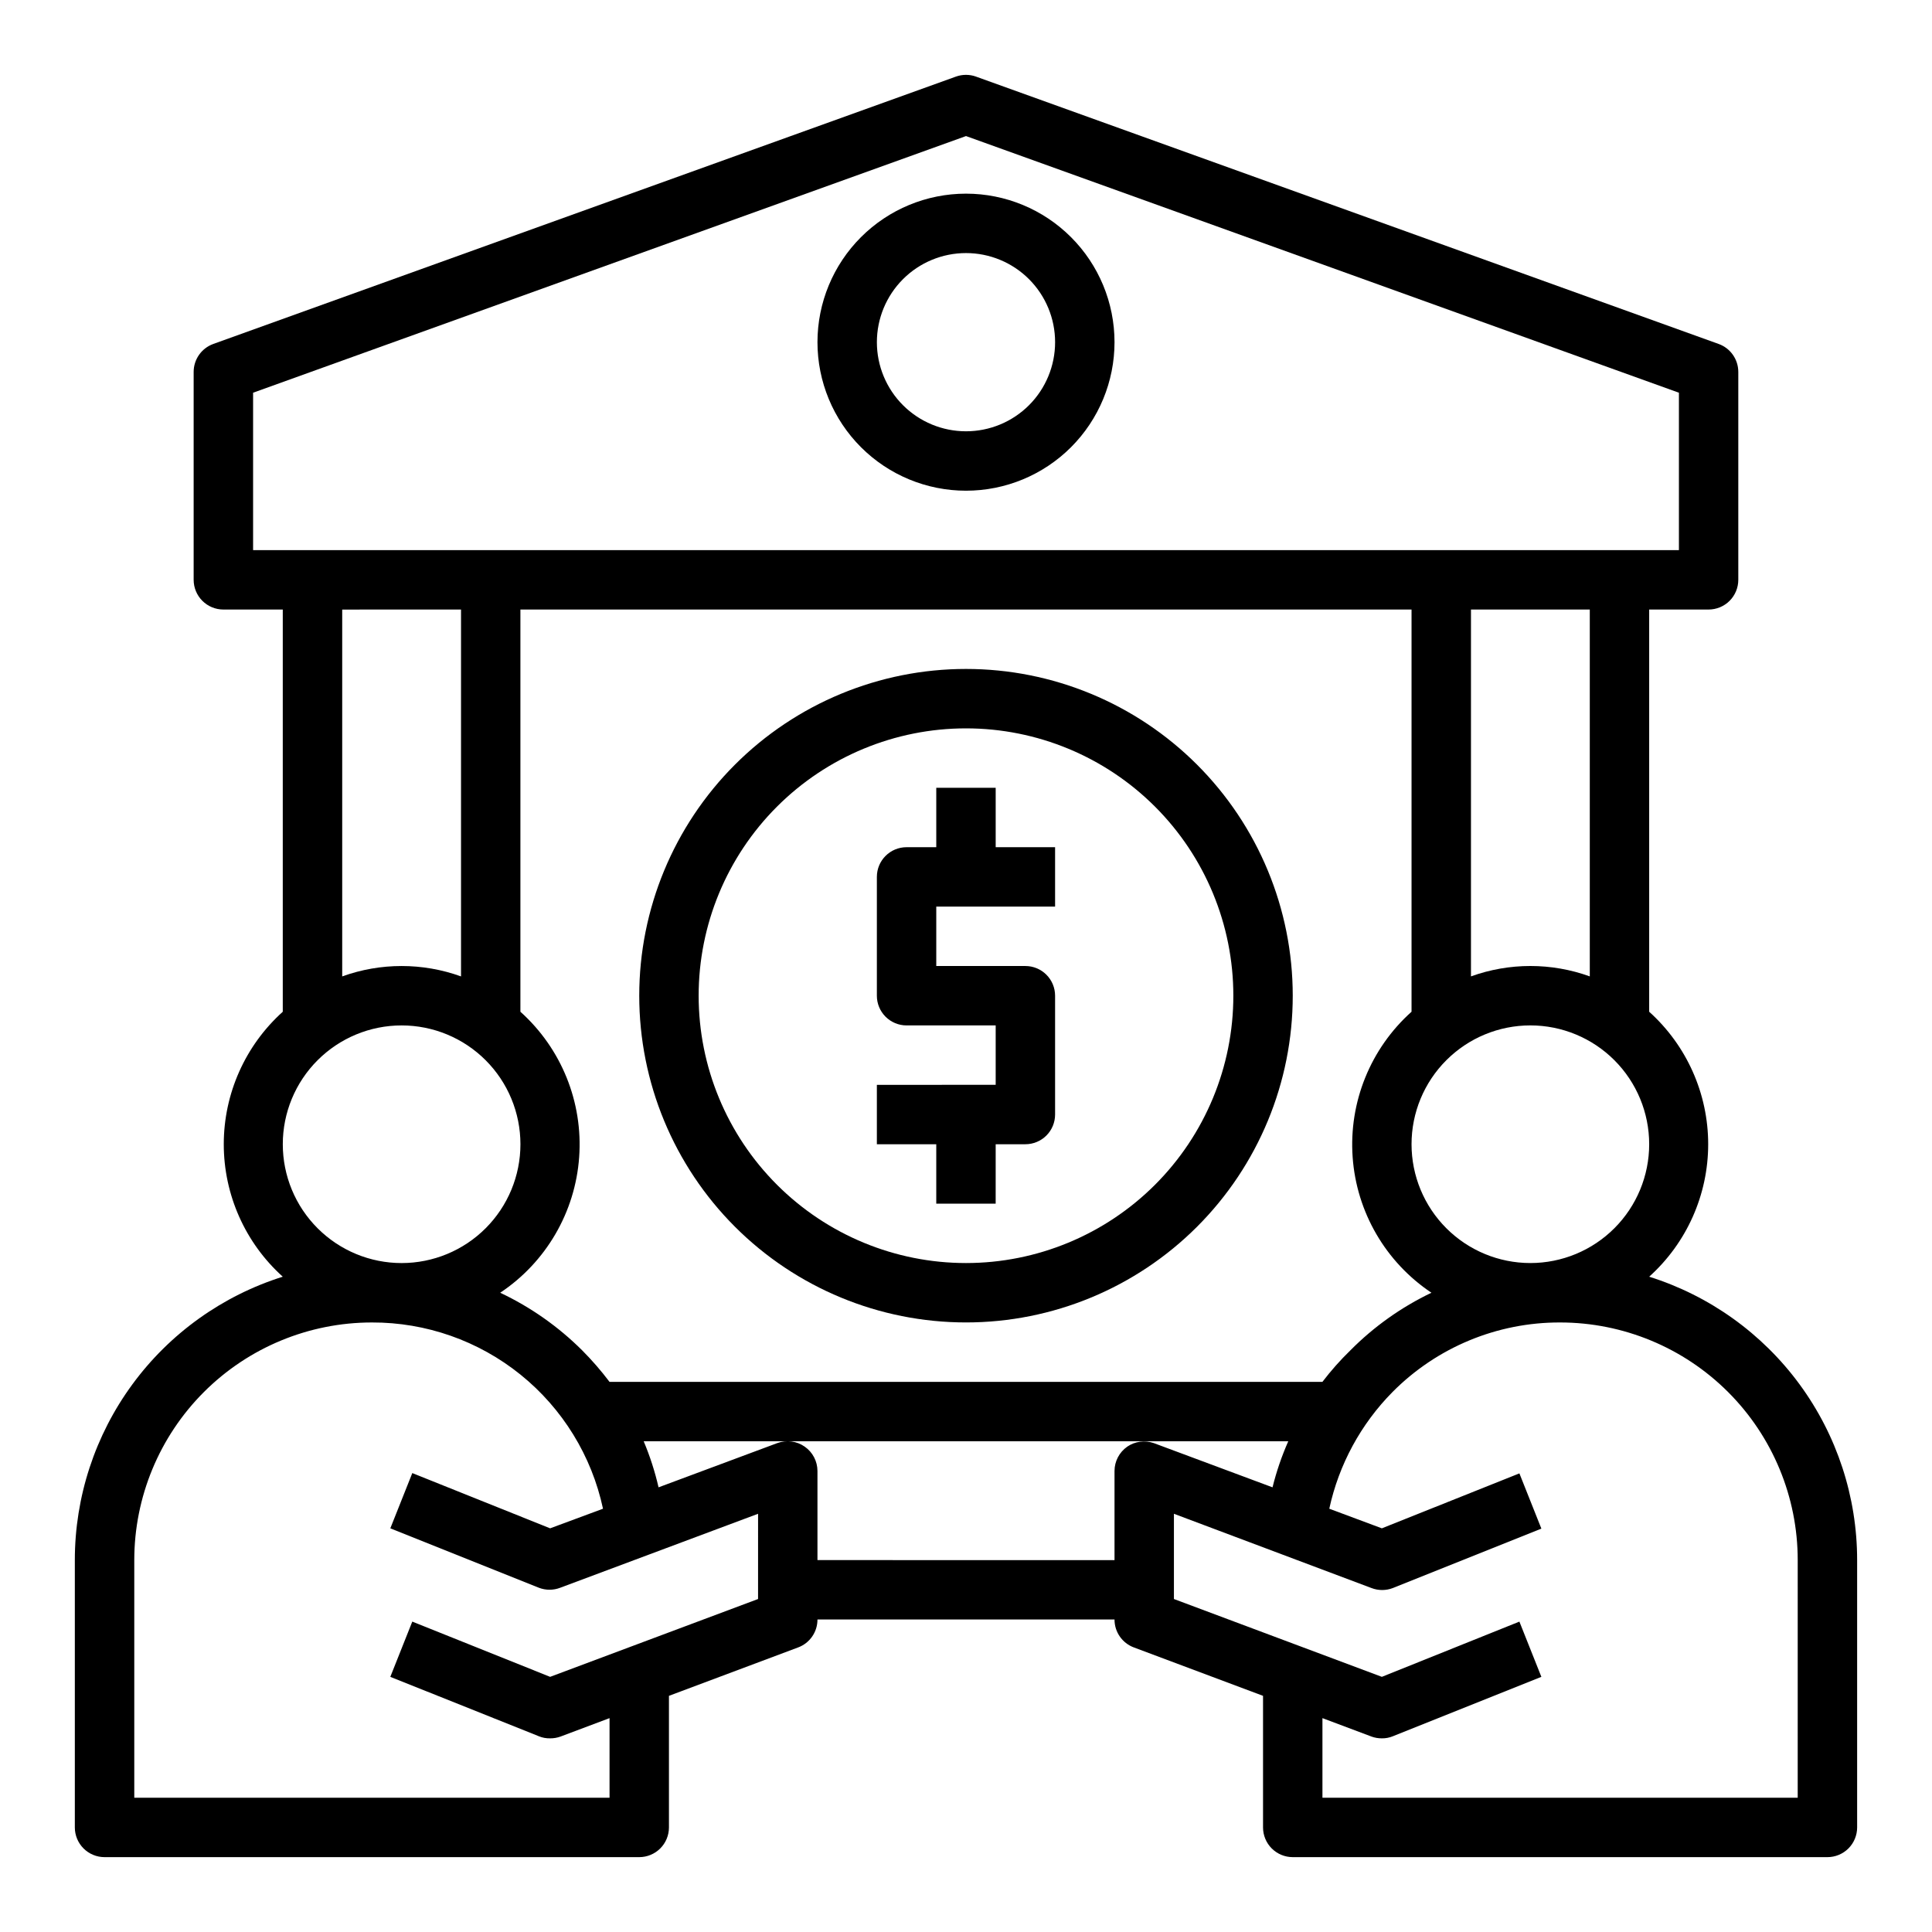
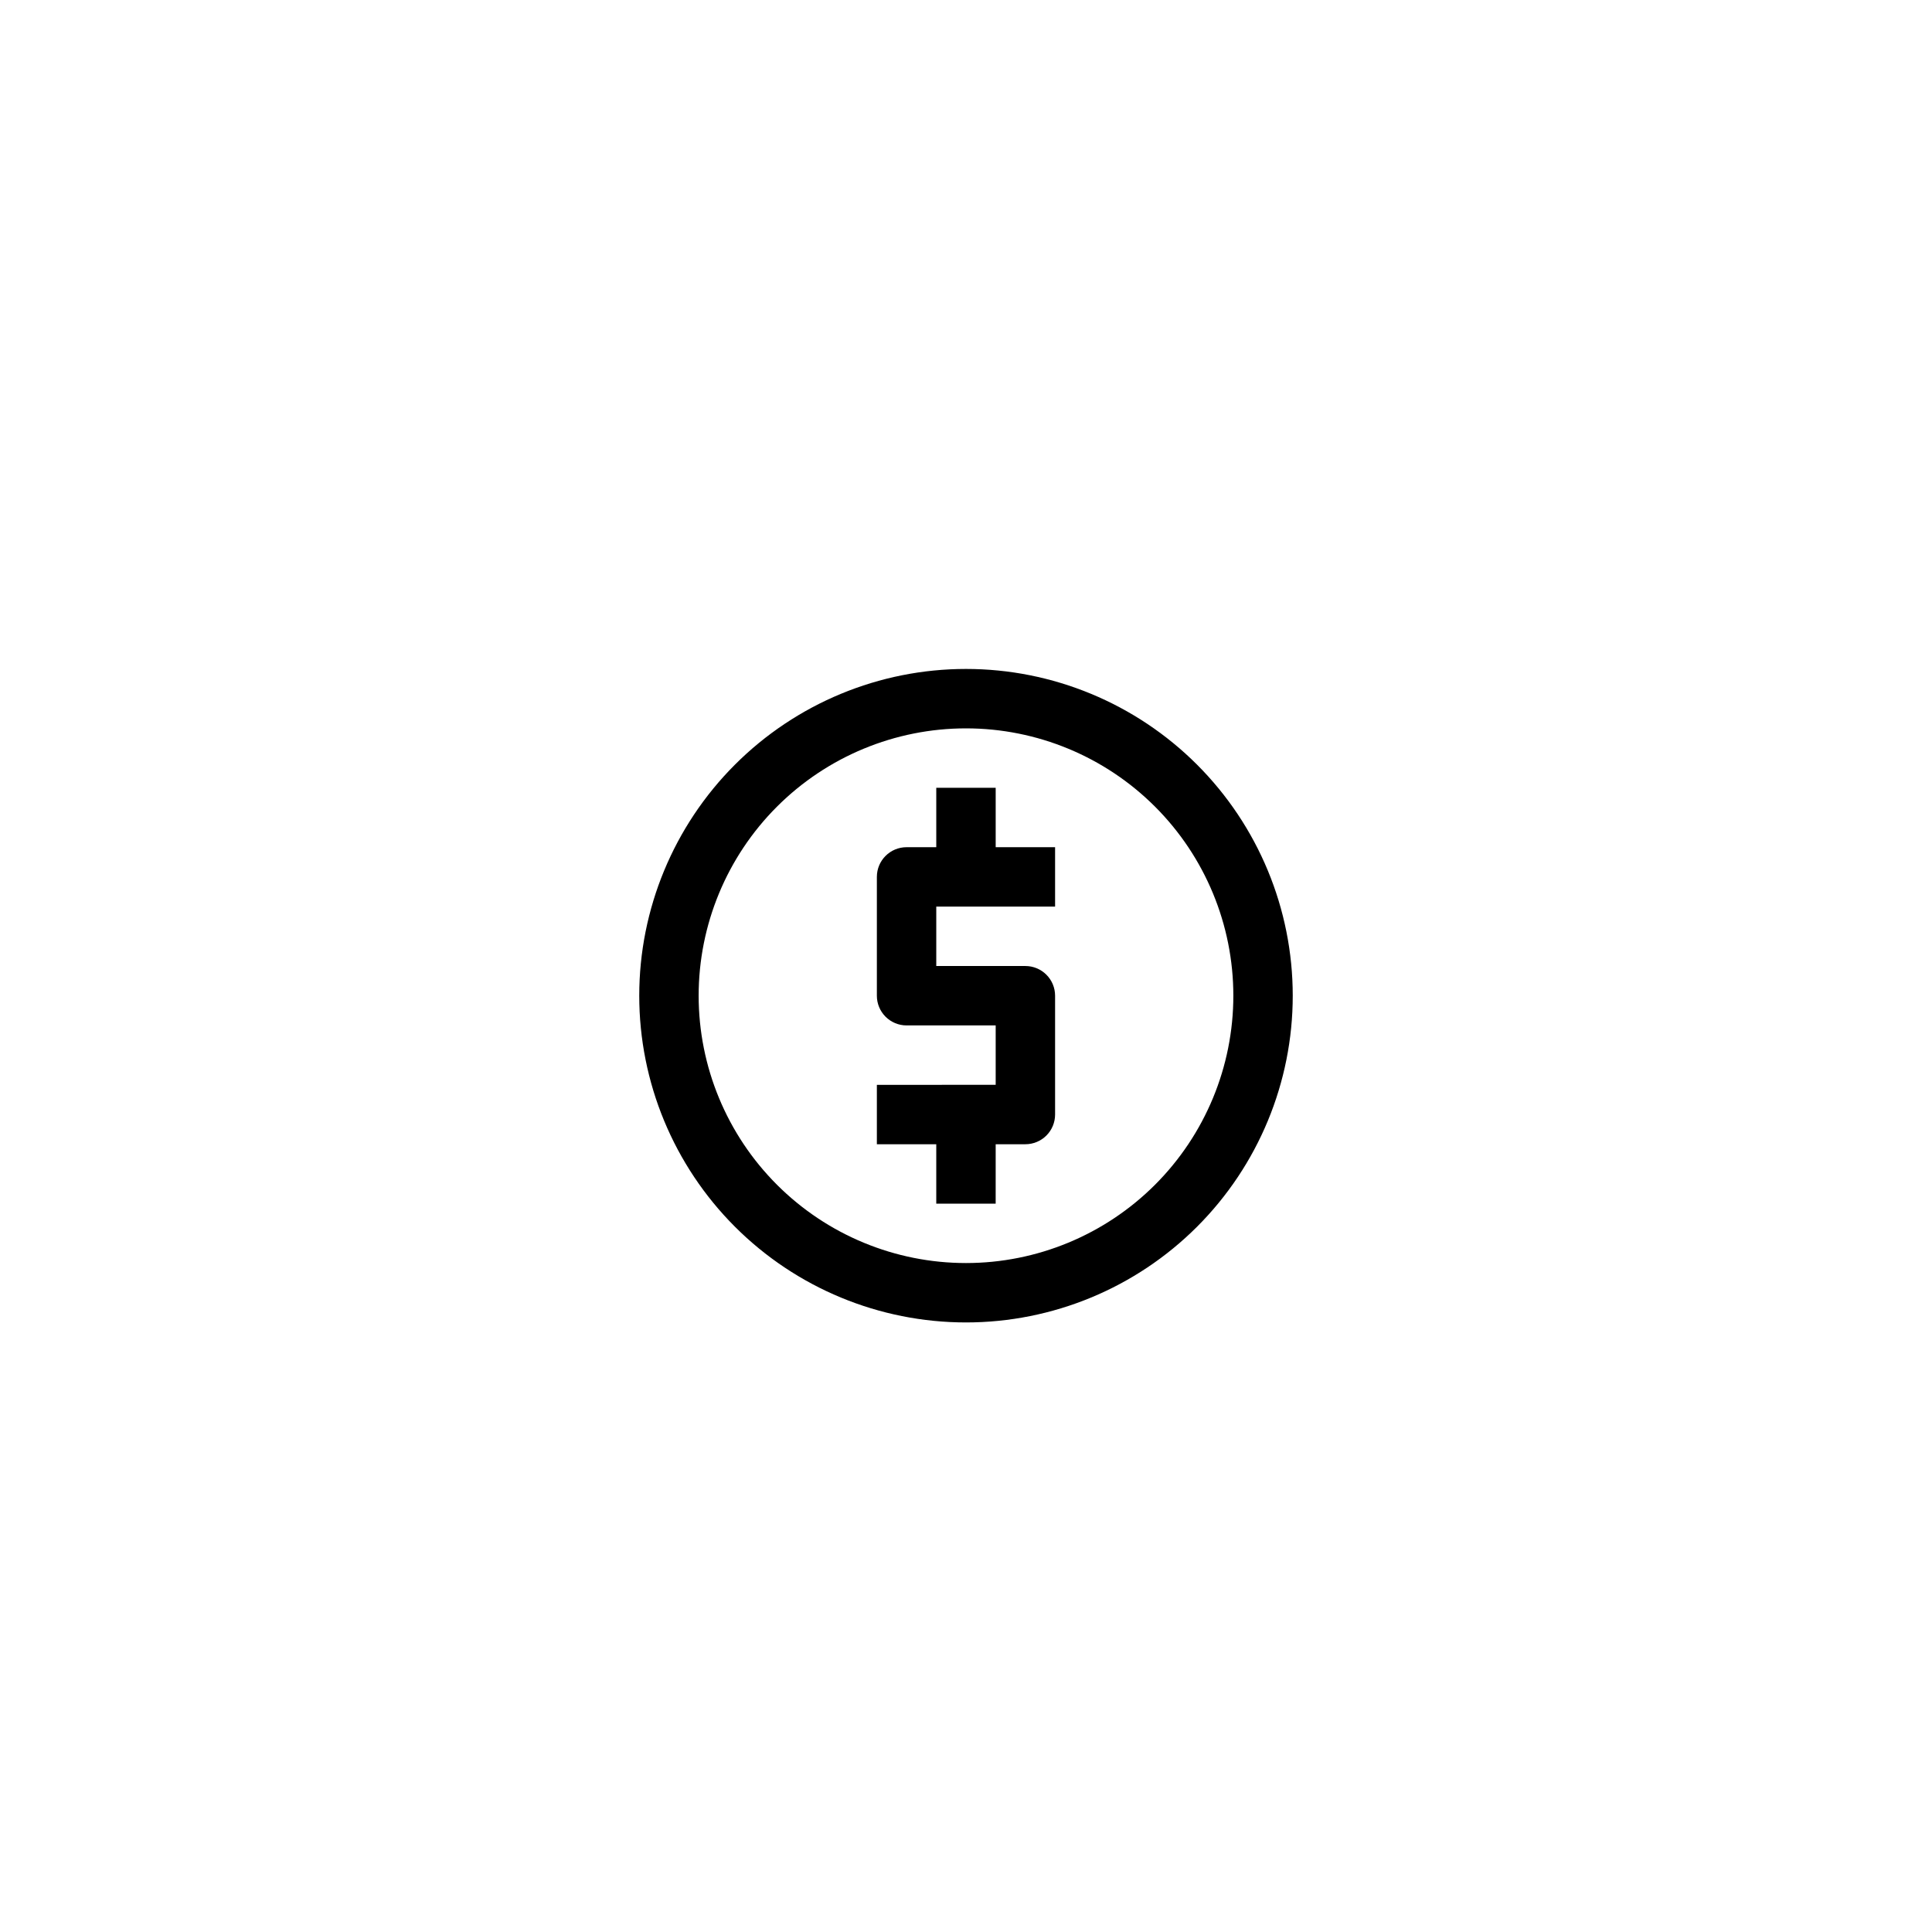
<svg xmlns="http://www.w3.org/2000/svg" fill="#000000" width="800px" height="800px" version="1.1" viewBox="144 144 512 512">
  <g>
-     <path d="m400 195.32c-10.441 0-20.453 4.148-27.832 11.531-7.383 7.379-11.531 17.391-11.531 27.832 0 10.438 4.148 20.449 11.531 27.832 7.379 7.379 17.391 11.527 27.832 11.527 10.438 0 20.449-4.148 27.832-11.527 7.379-7.383 11.527-17.395 11.527-27.832 0-10.441-4.148-20.453-11.527-27.832-7.383-7.383-17.395-11.531-27.832-11.531zm0 62.977c-6.266 0-12.273-2.488-16.699-6.914-4.43-4.43-6.918-10.438-6.918-16.699 0-6.266 2.488-12.273 6.918-16.699 4.426-4.43 10.434-6.918 16.699-6.918 6.262 0 12.27 2.488 16.699 6.918 4.426 4.426 6.914 10.434 6.914 16.699 0 6.262-2.488 12.27-6.914 16.699-4.43 4.426-10.438 6.914-16.699 6.914z" />
    <path d="m400 494.46c22.965 0 44.988-9.121 61.227-25.359 16.242-16.242 25.363-38.266 25.363-61.23s-9.121-44.992-25.363-61.23c-16.238-16.238-38.262-25.363-61.227-25.363-22.969 0-44.992 9.125-61.23 25.363s-25.363 38.266-25.363 61.23 9.125 44.988 25.363 61.23c16.238 16.238 38.262 25.359 61.23 25.359zm0-157.44v0.004c18.789 0 36.809 7.465 50.098 20.75 13.285 13.285 20.75 31.309 20.75 50.098 0 18.789-7.465 36.809-20.75 50.098-13.289 13.285-31.309 20.75-50.098 20.75-18.793 0-36.812-7.465-50.098-20.75-13.289-13.289-20.754-31.309-20.754-50.098 0-18.789 7.465-36.812 20.754-50.098 13.285-13.285 31.305-20.75 50.098-20.75z" />
    <path d="m392.12 462.98h15.742l0.004-15.746h7.871c2.09 0 4.09-0.828 5.566-2.305 1.477-1.477 2.305-3.481 2.305-5.566v-31.488c0-2.09-0.828-4.09-2.305-5.566-1.477-1.477-3.477-2.305-5.566-2.305h-23.617v-15.746h31.488v-15.742h-15.742v-15.746h-15.746v15.742l-7.871 0.004c-4.348 0-7.871 3.523-7.871 7.871v31.488c0 2.086 0.828 4.09 2.305 5.566s3.481 2.305 5.566 2.305h23.617v15.742l-31.488 0.004v15.742h15.742z" />
-     <path d="m581.05 482.34c9.953-8.957 15.637-21.719 15.637-35.109s-5.684-26.152-15.637-35.109v-106.59h15.746c2.086 0 4.09-0.832 5.566-2.305 1.473-1.477 2.305-3.481 2.305-5.566v-55.105c-0.004-3.316-2.078-6.273-5.195-7.398l-196.8-70.848v-0.004c-1.73-0.625-3.625-0.625-5.356 0l-196.8 70.848v0.004c-3.113 1.125-5.191 4.082-5.195 7.398v55.105c0 2.086 0.832 4.09 2.309 5.566 1.477 1.473 3.477 2.305 5.566 2.305h15.742v106.59c-9.953 8.957-15.637 21.719-15.637 35.109s5.684 26.152 15.637 35.109c-15.98 5.027-29.941 15.02-39.852 28.523-9.91 13.508-15.254 29.824-15.254 46.574v70.852c0 2.086 0.832 4.09 2.309 5.566 1.477 1.473 3.477 2.305 5.566 2.305h141.7c2.086 0 4.09-0.832 5.566-2.305 1.477-1.477 2.305-3.481 2.305-5.566v-34.875l34.242-12.832h0.004c3.086-1.152 5.125-4.106 5.113-7.398h78.723c-0.012 3.293 2.031 6.246 5.117 7.398l34.242 12.832v34.875c0 2.086 0.828 4.09 2.305 5.566 1.477 1.473 3.481 2.305 5.566 2.305h141.7c2.086 0 4.09-0.832 5.566-2.305 1.473-1.477 2.305-3.481 2.305-5.566v-70.852c0-16.75-5.344-33.066-15.254-46.574-9.91-13.504-23.871-23.496-39.852-28.523zm-31.488-3.621c-8.352 0-16.359-3.316-22.266-9.223s-9.223-13.914-9.223-22.266c0-8.352 3.316-16.359 9.223-22.266s13.914-9.223 22.266-9.223c8.352 0 16.359 3.316 22.266 9.223s9.223 13.914 9.223 22.266c0 8.352-3.316 16.359-9.223 22.266s-13.914 9.223-22.266 9.223zm-267.65-66.598v-106.59h236.16v106.59c-10.879 9.738-16.641 23.961-15.609 38.527 1.031 14.566 8.742 27.832 20.883 35.941-7.984 3.82-15.258 8.984-21.488 15.273-2.672 2.594-5.144 5.383-7.402 8.344h-188.93c-2.223-2.945-4.641-5.731-7.242-8.344-6.316-6.297-13.664-11.461-21.727-15.273 12.152-8.094 19.879-21.355 20.926-35.922 1.047-14.566-4.703-28.797-15.574-38.547zm251.91-9.367v-97.219h31.488v97.219c-10.176-3.672-21.316-3.672-31.488 0zm-322.75-112.96v-41.719l188.93-68.016 188.93 68.016v41.719zm55.105 15.742v97.223c-10.176-3.672-21.316-3.672-31.488 0v-97.219zm-47.234 141.7c0-8.352 3.316-16.359 9.223-22.266s13.914-9.223 22.266-9.223c8.352 0 16.359 3.316 22.266 9.223s9.223 13.914 9.223 22.266c0 8.352-3.316 16.359-9.223 22.266s-13.914 9.223-22.266 9.223c-8.352 0-16.359-3.316-22.266-9.223s-9.223-13.914-9.223-22.266zm125.95 120.52-55.105 20.625-36.527-14.641-5.824 14.641 39.359 15.742v0.004c0.949 0.387 1.969 0.574 2.992 0.551 0.941 0.008 1.875-0.152 2.758-0.473l12.988-4.883v21.098h-125.95v-62.977c0-16.699 6.637-32.719 18.445-44.531 11.809-11.809 27.828-18.445 44.531-18.445 14.32-0.043 28.223 4.836 39.375 13.82 11.148 8.988 18.871 21.535 21.867 35.539l-14.012 5.195-36.527-14.641-5.824 14.641 39.359 15.742v0.004c1.824 0.703 3.848 0.703 5.668 0l52.43-19.602zm97.848-40.383c-2.113 1.469-3.379 3.879-3.383 6.457v23.617l-78.723-0.004v-23.613c-0.004-2.578-1.266-4.988-3.383-6.457-2.113-1.484-4.82-1.836-7.242-0.945l-31.488 11.73c-0.957-4.172-2.277-8.254-3.938-12.203h170.82c-1.742 3.941-3.137 8.023-4.172 12.203l-31.488-11.73c-2.356-0.809-4.953-0.457-7.008 0.945zm177.67 93.047h-125.95v-21.098l12.988 4.879 0.004 0.004c0.883 0.32 1.816 0.48 2.754 0.473 0.996 0.016 1.988-0.172 2.914-0.551l39.359-15.742-5.824-14.641-36.449 14.637-55.105-20.625v-22.59l52.348 19.68h0.004c1.82 0.703 3.844 0.703 5.668 0l39.359-15.742-5.824-14.641-36.449 14.559-13.934-5.195c2.535-11.695 8.352-22.426 16.766-30.938 11.738-11.836 27.73-18.469 44.398-18.422 16.703 0 32.723 6.637 44.531 18.445 11.812 11.812 18.445 27.832 18.445 44.531z" />
  </g>
</svg>